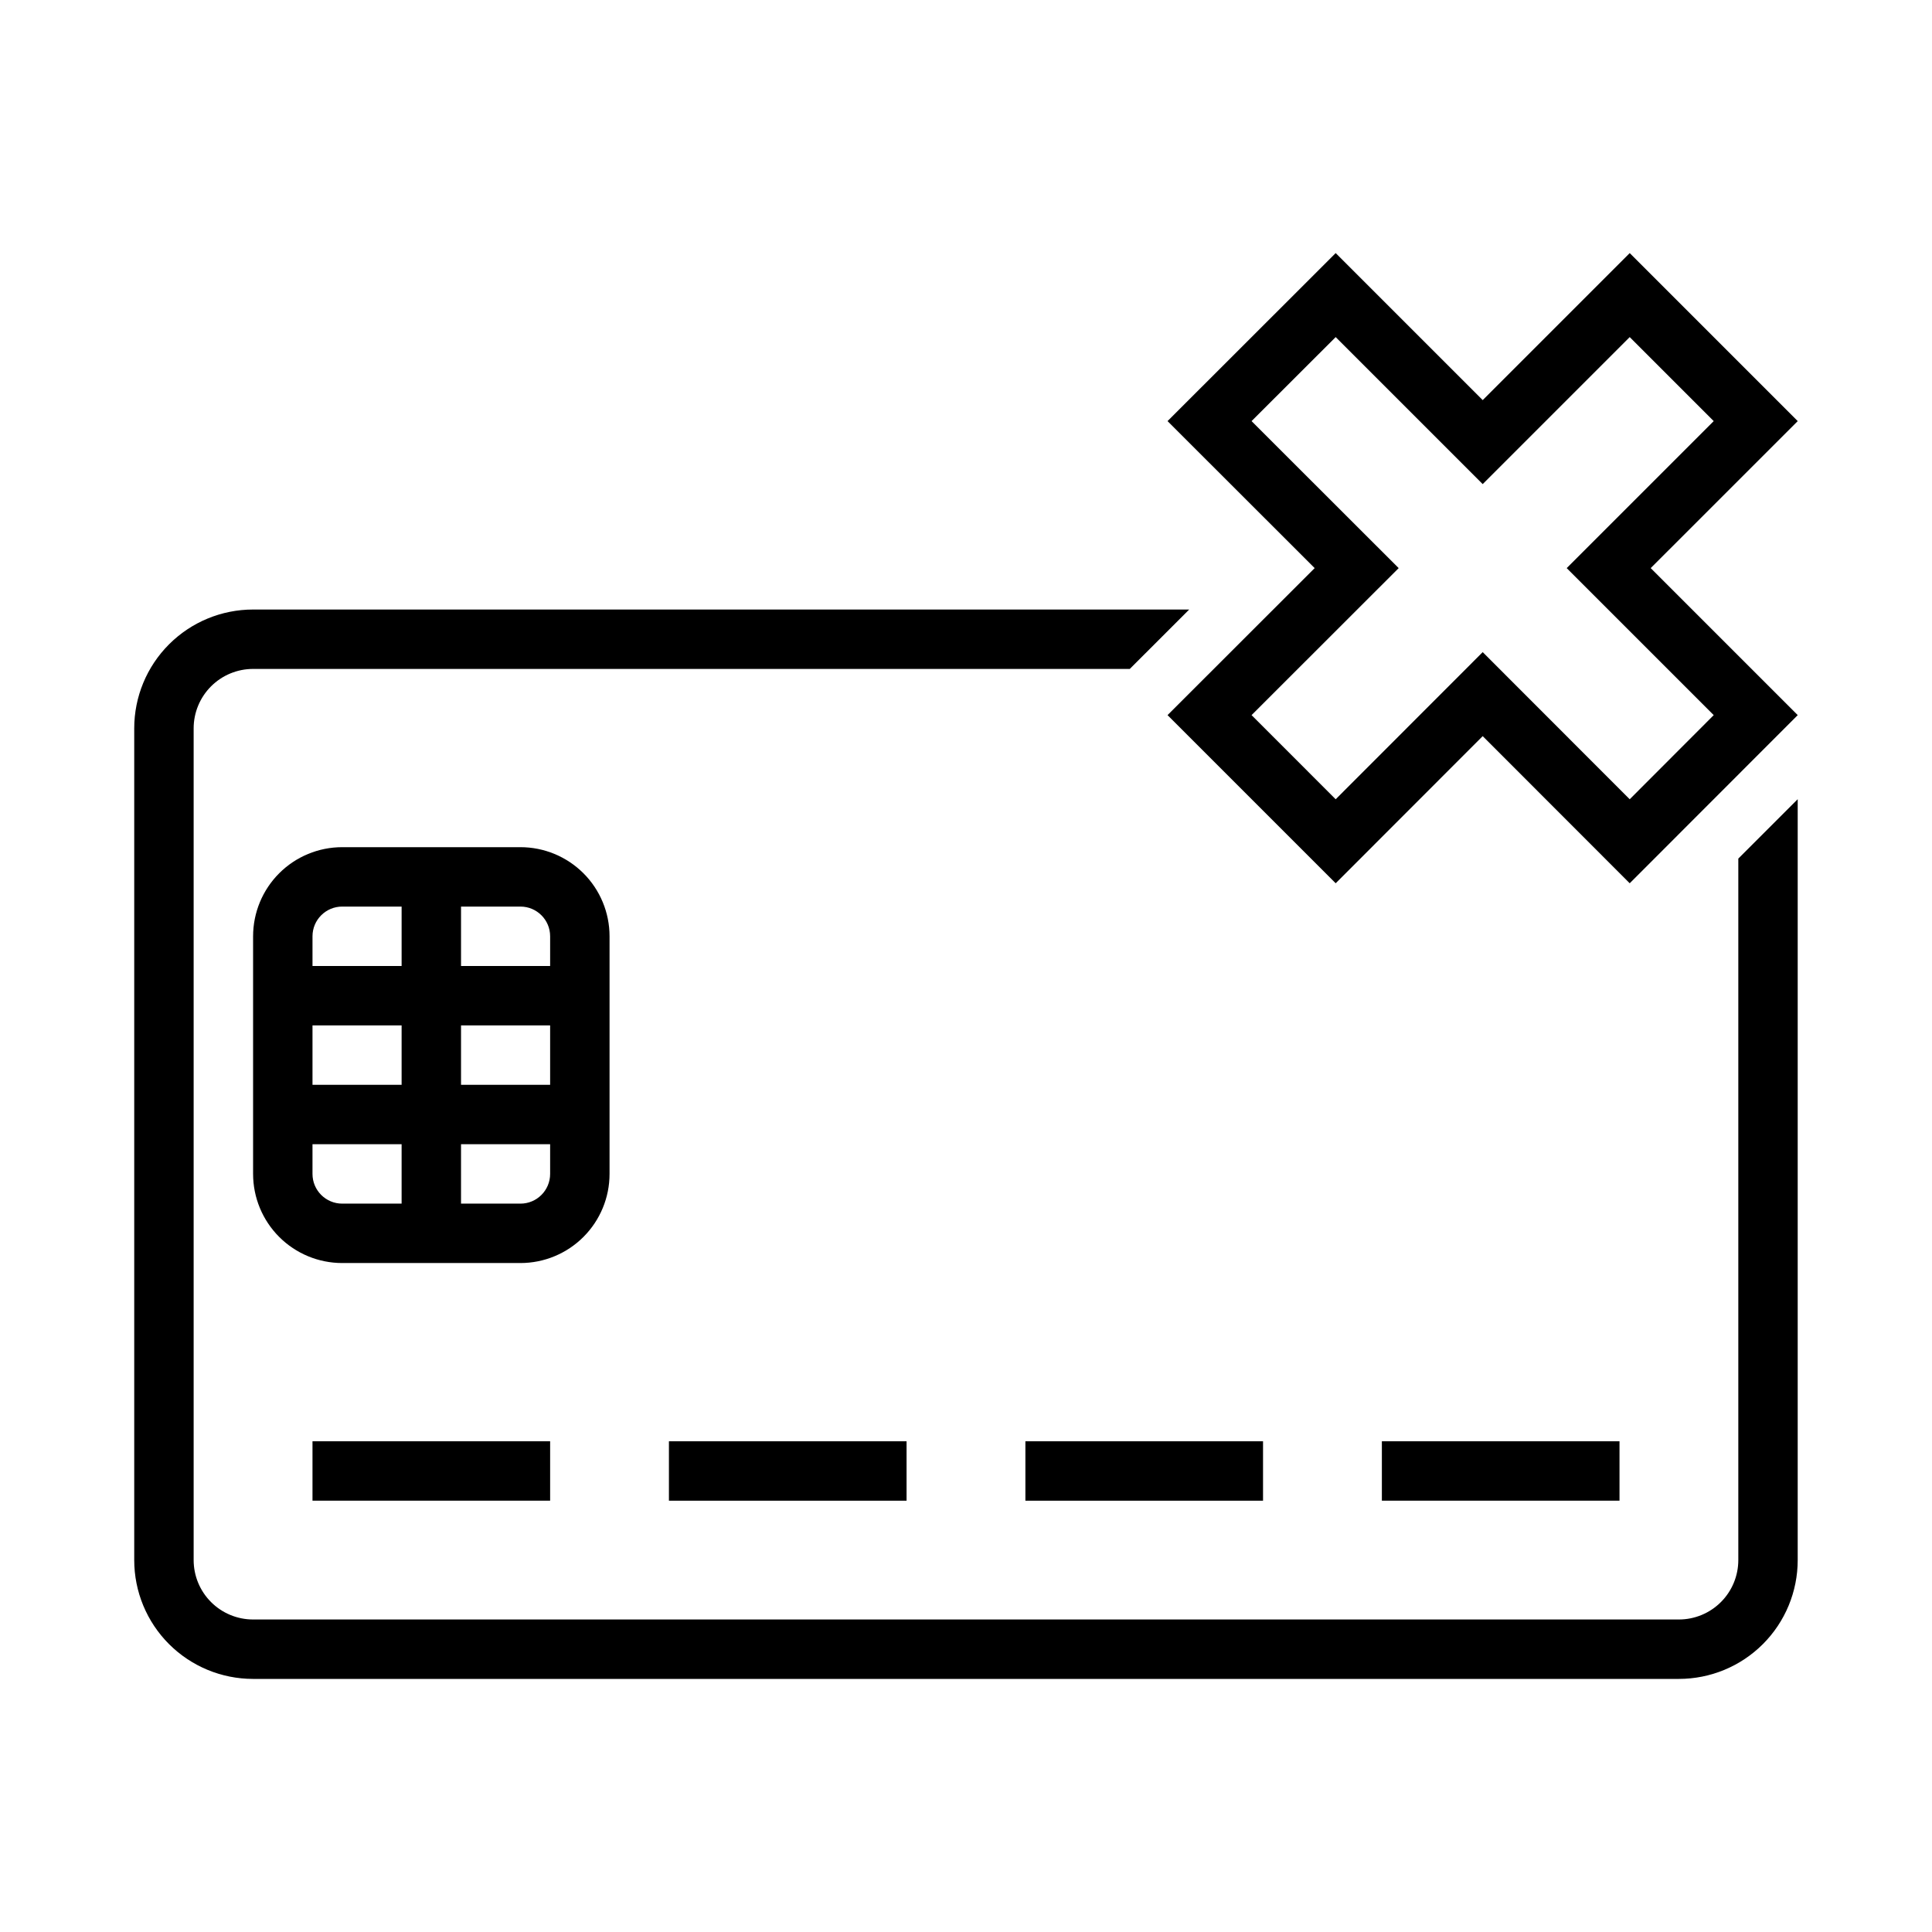
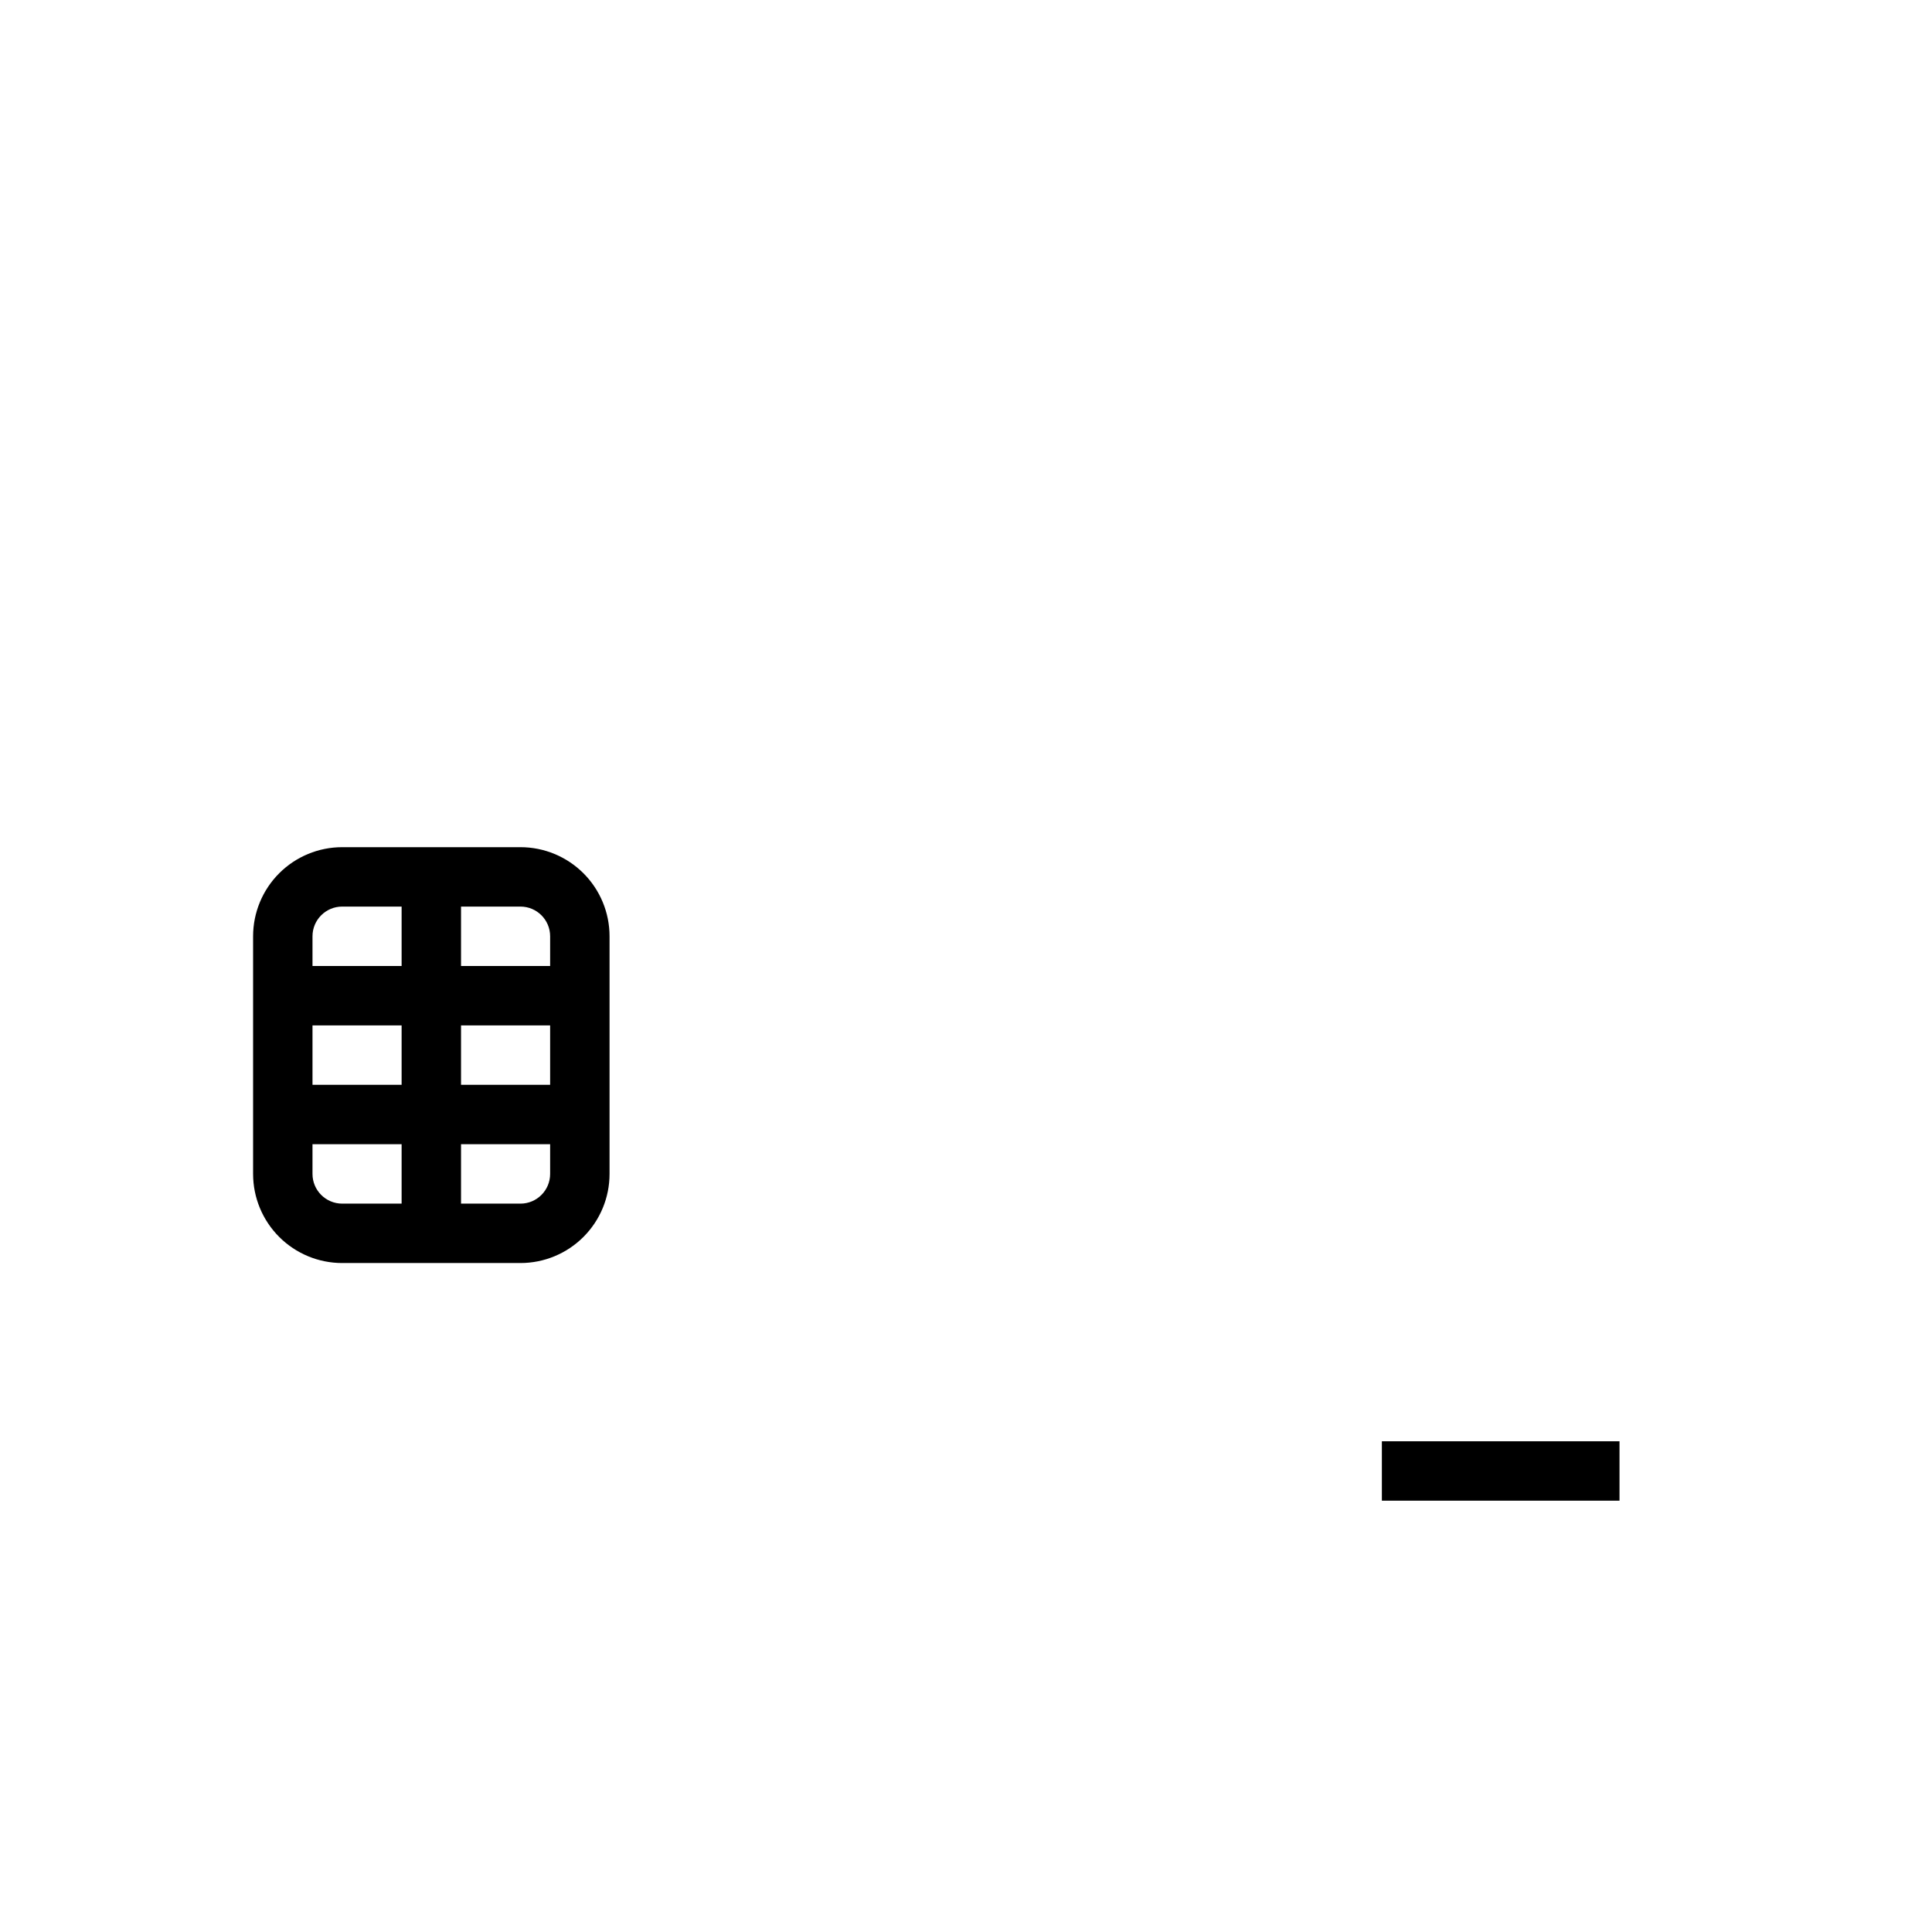
<svg xmlns="http://www.w3.org/2000/svg" fill="#000000" width="800px" height="800px" version="1.1" viewBox="144 144 512 512">
  <g>
-     <path d="m497.97 211.07-44.559 44.527 38.992 38.957-38.992 38.961 44.559 44.559 38.961-38.992 38.961 38.992 44.523-44.559-38.961-38.961 38.961-38.957-44.523-44.527-38.961 38.961zm0 22.262 38.961 38.961 38.961-38.961 22.262 22.266-38.961 38.957 38.961 38.961-22.262 22.297-38.961-38.992-38.961 38.992-22.293-22.297 38.988-38.961-38.988-38.957z" />
    <path d="m234.69 368.51c-6.266 0-12.273 2.488-16.699 6.914-4.43 4.43-6.918 10.438-6.918 16.699v62.977c0 6.266 2.488 12.27 6.918 16.699 4.426 4.43 10.434 6.918 16.699 6.918h47.23c6.262 0 12.27-2.488 16.699-6.918 4.43-4.43 6.918-10.434 6.918-16.699v-62.977c0-6.262-2.488-12.27-6.918-16.699-4.43-4.426-10.438-6.914-16.699-6.914zm0 15.742h15.742v15.746h-23.617v-7.875c0-4.348 3.527-7.871 7.875-7.871zm31.488 0h15.742c4.348 0 7.871 3.523 7.871 7.871v7.875h-23.613zm-39.363 31.488h23.617v15.746h-23.617zm39.363 0h23.613v15.746h-23.613zm-39.363 31.488h23.617v15.746h-15.742c-4.348 0-7.875-3.527-7.875-7.875zm39.363 0h23.613v7.871c0 4.348-3.523 7.875-7.871 7.875h-15.742z" />
-     <path d="m289.79 525.95v15.746l-62.977-0.004v-15.746z" />
-     <path d="m384.25 541.7h-62.977v-15.746h62.977z" />
    <path d="m510.21 525.95v15.746l62.977-0.004v-15.746z" />
-     <path d="m415.74 541.7h62.977v-15.746h-62.977z" />
-     <path d="m620.41 355.8v201.64c0 8.352-3.316 16.359-9.223 22.266-5.902 5.902-13.914 9.223-22.266 9.223h-377.86c-8.352 0-16.359-3.32-22.266-9.223-5.906-5.906-9.223-13.914-9.223-22.266v-220.42c0-8.352 3.316-16.359 9.223-22.266s13.914-9.223 22.266-9.223h248.09l-15.746 15.742h-232.34c-4.176 0-8.18 1.66-11.133 4.613s-4.613 6.957-4.613 11.133v220.42-0.004c0 4.176 1.66 8.184 4.613 11.133 2.953 2.953 6.957 4.613 11.133 4.613h377.86c4.176 0 8.18-1.66 11.133-4.613 2.953-2.949 4.613-6.957 4.613-11.133v-185.9z" />
  </g>
</svg>